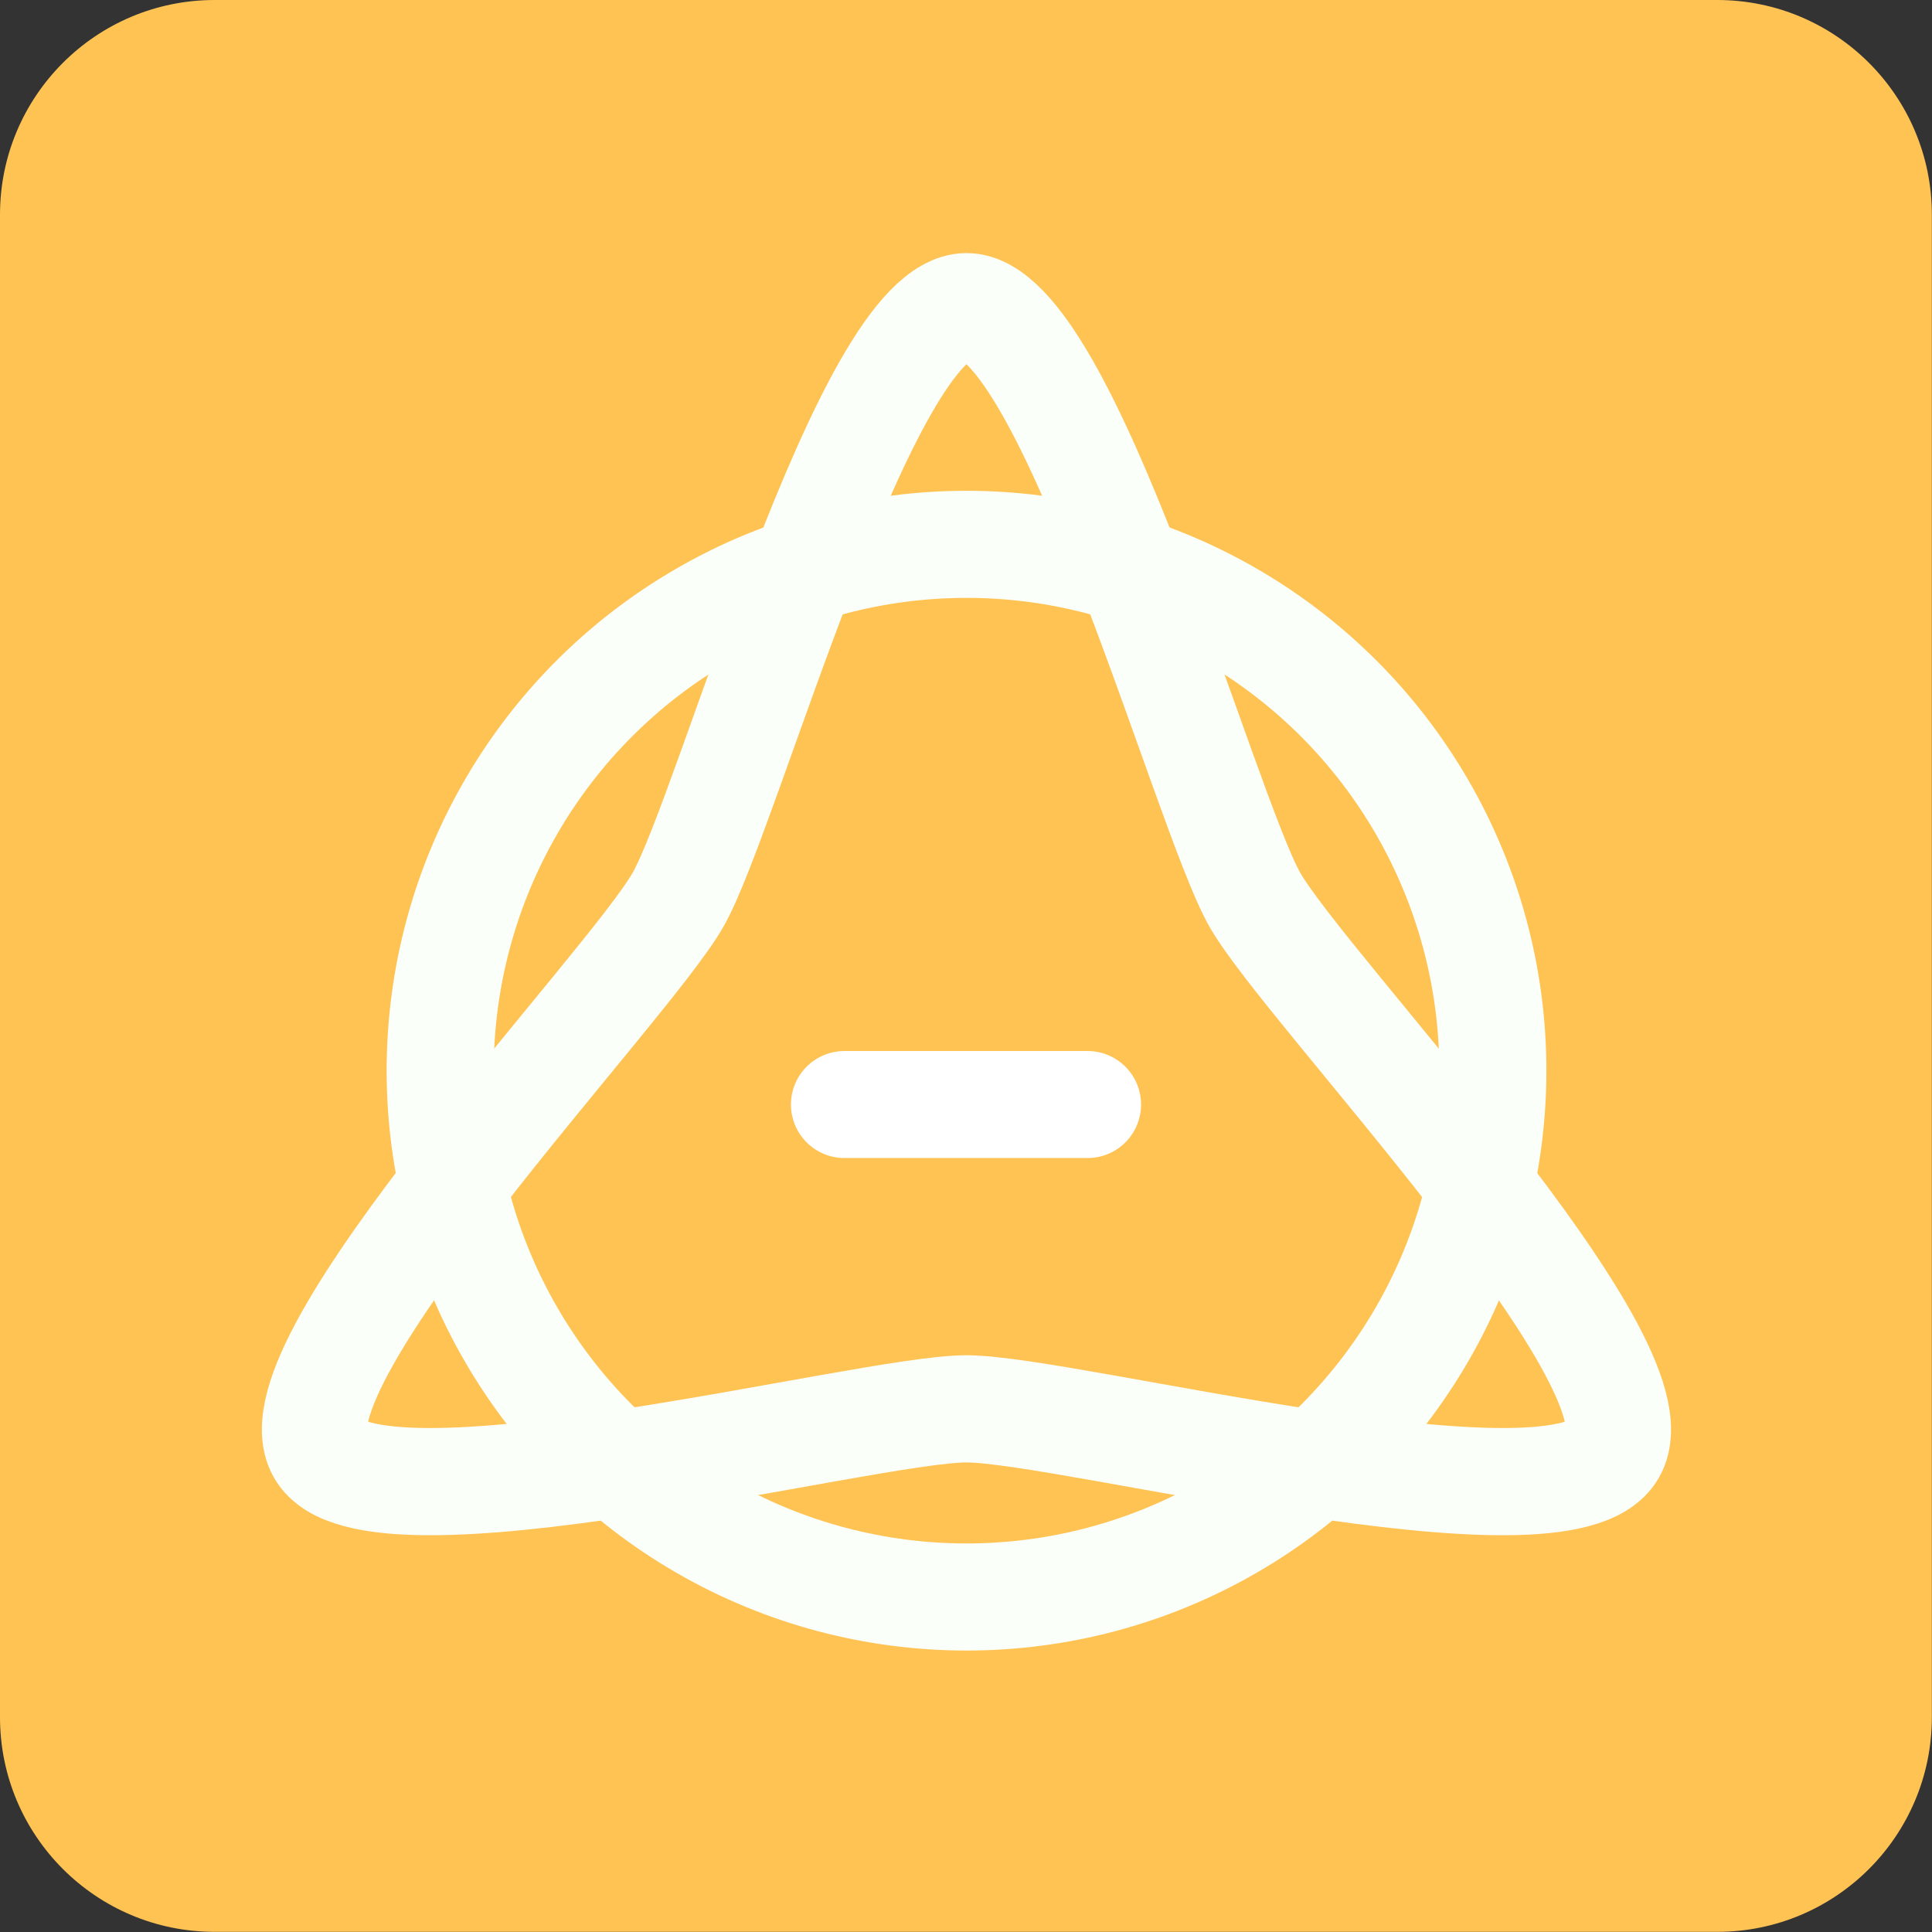
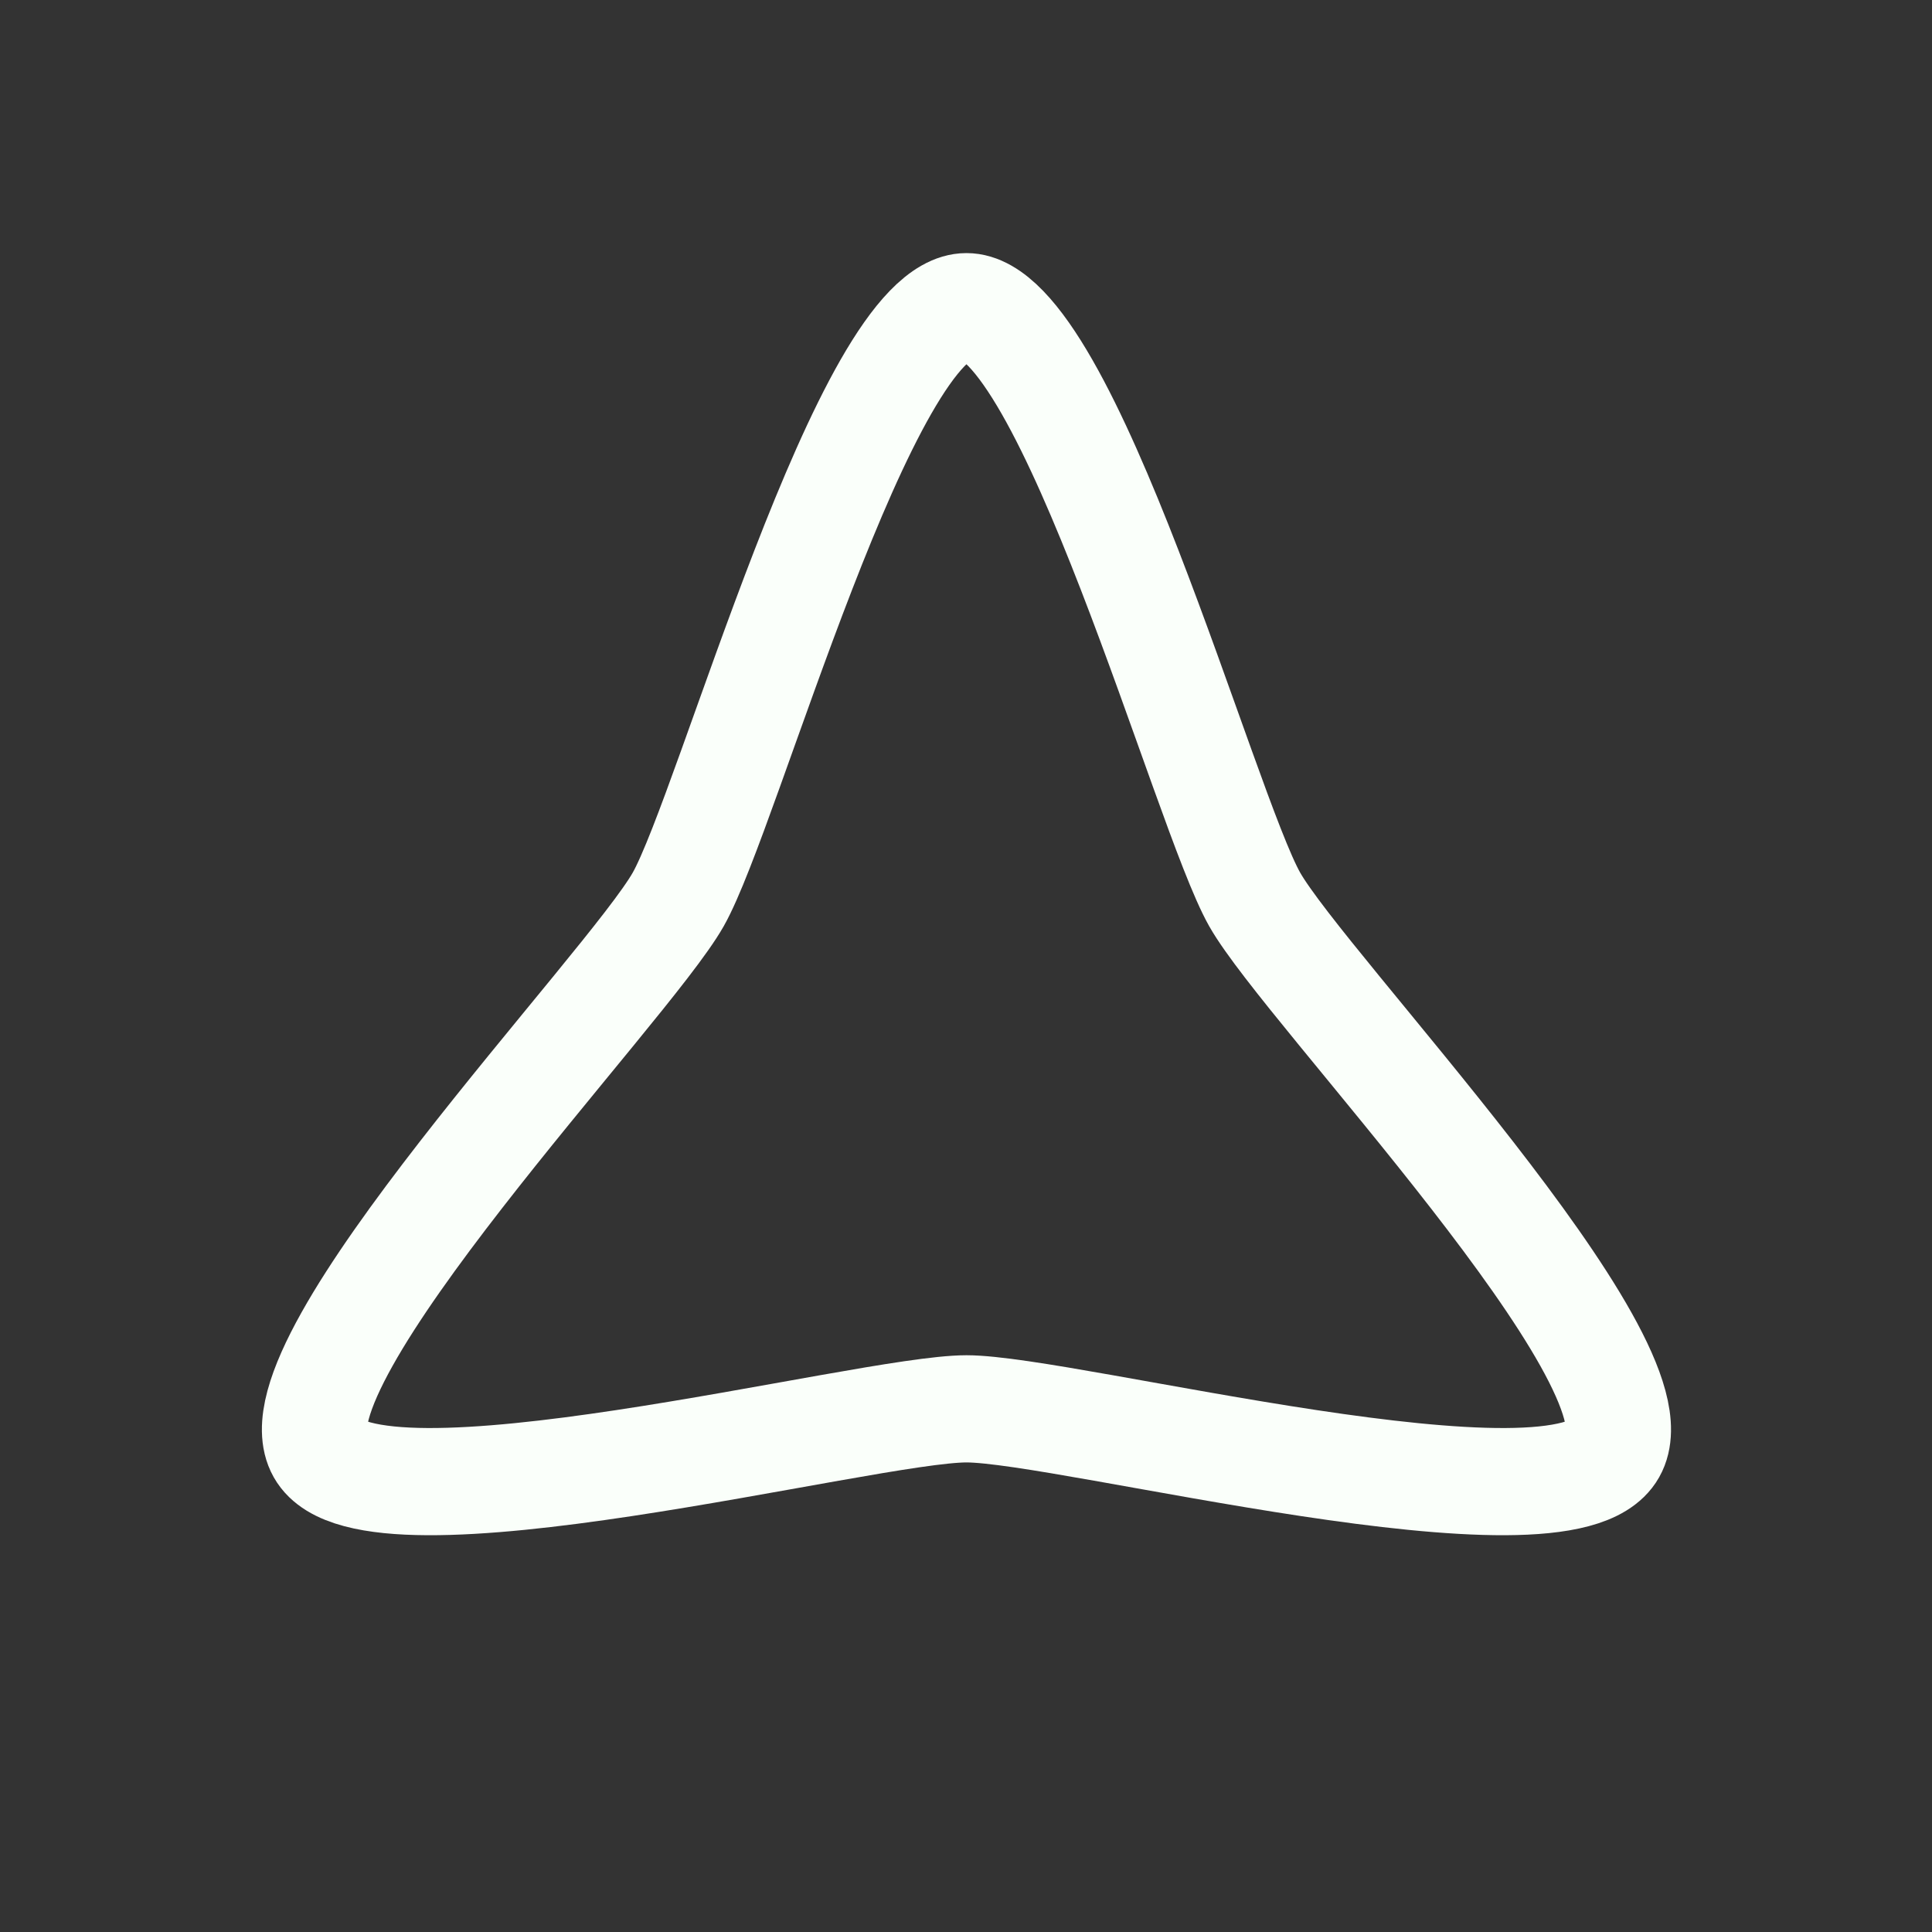
<svg xmlns="http://www.w3.org/2000/svg" xmlns:ns1="http://www.inkscape.org/namespaces/inkscape" xmlns:ns2="http://sodipodi.sourceforge.net/DTD/sodipodi-0.dtd" width="159.204mm" height="159.204mm" viewBox="0 0 159.204 159.204" version="1.1" id="svg8" ns1:version="1.1.2 (1:1.1+202202050852+0a00cf5339)" ns2:docname="thetadelta.svg" ns1:export-filename="/media/mord/6FFD-DABC/art/vector/alterhuman_symbol_emojis/thetadelta.png" ns1:export-xdpi="20.421652" ns1:export-ydpi="20.421652">
  <rect x="0" y="0" width="159.204" height="159.204" fill="#333333" stroke="none" />
  <defs id="defs2">
    <filter style="color-interpolation-filters:sRGB" ns1:label="Drop Shadow" id="filter5459">
      <feFlood flood-opacity="0.498" flood-color="rgb(0,0,0)" result="flood" id="feFlood5449" />
      <feComposite in="flood" in2="SourceGraphic" operator="in" result="composite1" id="feComposite5451" />
      <feGaussianBlur in="composite1" stdDeviation="0.2" result="blur" id="feGaussianBlur5453" />
      <feOffset dx="0" dy="0" result="offset" id="feOffset5455" />
      <feComposite in="SourceGraphic" in2="offset" operator="over" result="composite2" id="feComposite5457" />
    </filter>
    <clipPath clipPathUnits="userSpaceOnUse" id="clipPath1688">
      <rect style="opacity:1;fill:#36393f;fill-opacity:1;stroke:none;stroke-width:16.164;stroke-linecap:square;stroke-linejoin:miter;stroke-miterlimit:4;stroke-dasharray:none;stroke-opacity:1" id="rect1690" width="102.64" height="102.396" x="118.128" y="105.707" />
    </clipPath>
  </defs>
  <ns2:namedview id="base" pagecolor="#ffffff" bordercolor="#666666" borderopacity="1.0" ns1:pageopacity="0.0" ns1:pageshadow="2" ns1:zoom="0.7" ns1:cx="249.28571" ns1:cy="377.85714" ns1:document-units="mm" ns1:current-layer="g868" showgrid="false" ns1:window-width="1880" ns1:window-height="1016" ns1:window-x="1960" ns1:window-y="27" ns1:window-maximized="1" ns1:snap-nodes="false" ns1:snap-others="false" showguides="false" ns1:document-rotation="0" ns1:pagecheckerboard="0" />
  <g ns1:label="Layer 1" ns1:groupmode="layer" id="layer1" transform="translate(-30.011,-56.758)">
    <g id="g868" transform="matrix(4.422,0,0,4.422,30.011,56.758)" style="fill:#ffca59;fill-opacity:1;stroke:none;stroke-opacity:1">
-       <path id="path854" d="m 36,32 c 0,2.209 -1.791,4 -4,4 H 4 C 1.791,36 0,34.209 0,32 V 4 C 0,1.791 1.791,0 4,0 h 28 c 2.209,0 4,1.791 4,4 z" ns1:connector-curvature="0" style="fill:#ffc354;fill-opacity:1;stroke:none;stroke-opacity:1" ns1:export-filename="/home/mordecai/alt-key-purple.png" ns1:export-xdpi="92.813103" ns1:export-ydpi="92.813103" />
-     </g>
+       </g>
    <g id="g3928" transform="matrix(0.866,0,0,0.866,14.731,15.092)" style="stroke-width:10.189;stroke-miterlimit:4;stroke-dasharray:none" ns1:export-filename="/mnt/LIBRARY/imgs/emojis/alterhuman_symbols/g3928.png" ns1:export-xdpi="20.421652" ns1:export-ydpi="20.421652">
      <path ns1:transform-center-y="-17.51854" d="m 172.389,186.06 c -4.895,8.479 -52.985,-3.961 -62.776,-3.961 -9.791,0 -57.881,12.44 -62.776,3.961 -4.895,-8.479 29.923,-43.906 34.818,-52.385 4.895,-8.479 18.167,-56.346 27.958,-56.346 9.791,0 23.062,47.867 27.958,56.346 4.895,8.479 39.714,43.906 34.818,52.385 z" ns1:randomized="0" ns1:rounded="0.15565284" ns1:flatsided="false" ns2:arg2="1.5707963" ns2:arg1="0.52359878" ns2:r2="32.282803" ns2:r1="72.487404" ns2:cy="149.81606" ns2:cx="109.61309" ns2:sides="3" id="path3922" style="opacity:1;vector-effect:none;fill:none;fill-opacity:1;stroke:#fafffa;stroke-width:10.189;stroke-linecap:round;stroke-linejoin:round;stroke-miterlimit:4;stroke-dasharray:none;stroke-dashoffset:0;stroke-opacity:1;paint-order:stroke fill markers" ns2:type="star" transform="matrix(0.981,0,0,1.001,2.076,-0.111)" />
-       <circle r="50.083" cy="149.992" cx="109.613" id="path3924" style="opacity:1;vector-effect:none;fill:none;fill-opacity:1;stroke:#fafffa;stroke-width:10.189;stroke-linecap:round;stroke-linejoin:round;stroke-miterlimit:4;stroke-dasharray:none;stroke-dashoffset:0;stroke-opacity:1;paint-order:stroke fill markers" />
    </g>
-     <path style="fill:none;stroke:#ffffff;stroke-width:8.819;stroke-linecap:round;stroke-linejoin:miter;stroke-miterlimit:4;stroke-dasharray:none;stroke-opacity:1" d="M 99.597,147.775 H 119.629" id="path3932" ns1:connector-curvature="0" />
  </g>
  <g ns1:groupmode="layer" id="layer2" ns1:label="guide" style="display:none" ns2:insensitive="true">
    <g transform="translate(-30.011,-56.758)" style="display:inline" id="g870">
      <g style="fill:none;fill-opacity:1;stroke:#808080;stroke-width:0.399;stroke-miterlimit:4;stroke-dasharray:none;stroke-opacity:1" transform="matrix(4.422,0,0,4.422,30.011,56.758)" id="g868-3">
-         <path ns1:export-ydpi="92.813103" ns1:export-xdpi="92.813103" ns1:export-filename="/home/mordecai/alt-key-purple.png" style="fill:none;fill-opacity:1;stroke:#808080;stroke-width:0.399;stroke-miterlimit:4;stroke-dasharray:none;stroke-opacity:1" ns1:connector-curvature="0" d="m 36,32 c 0,2.209 -1.791,4 -4,4 H 4 C 1.791,36 0,34.209 0,32 V 4 C 0,1.791 1.791,0 4,0 h 28 c 2.209,0 4,1.791 4,4 z" id="path854-6" />
-       </g>
+         </g>
      <g style="fill:none;fill-opacity:1;stroke:#808080;stroke-width:0.399;stroke-miterlimit:4;stroke-dasharray:none;stroke-opacity:1" transform="matrix(3.228,0,0,3.228,51.507,78.254)" id="g868-3-7">
        <path ns1:export-ydpi="92.813103" ns1:export-xdpi="92.813103" ns1:export-filename="/home/mordecai/alt-key-purple.png" style="fill:none;fill-opacity:1;stroke:#808080;stroke-width:0.399;stroke-miterlimit:4;stroke-dasharray:none;stroke-opacity:1" ns1:connector-curvature="0" d="m 36,32 c 0,2.209 -1.791,4 -4,4 H 4 C 1.791,36 0,34.209 0,32 V 4 C 0,1.791 1.791,0 4,0 h 28 c 2.209,0 4,1.791 4,4 z" id="path854-6-5" />
      </g>
    </g>
  </g>
</svg>